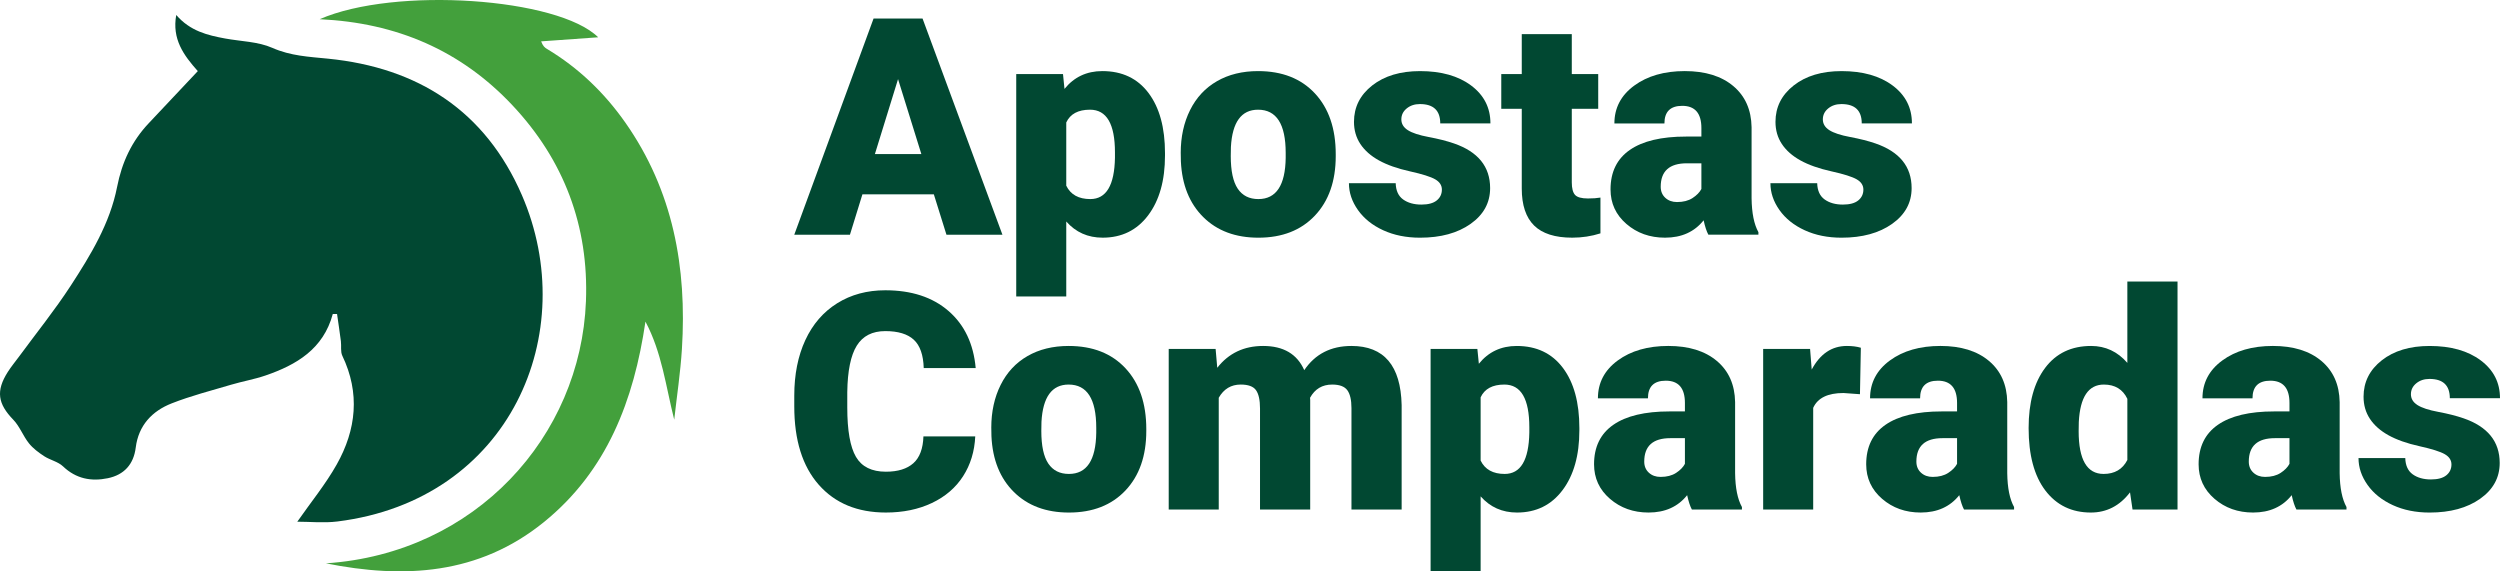
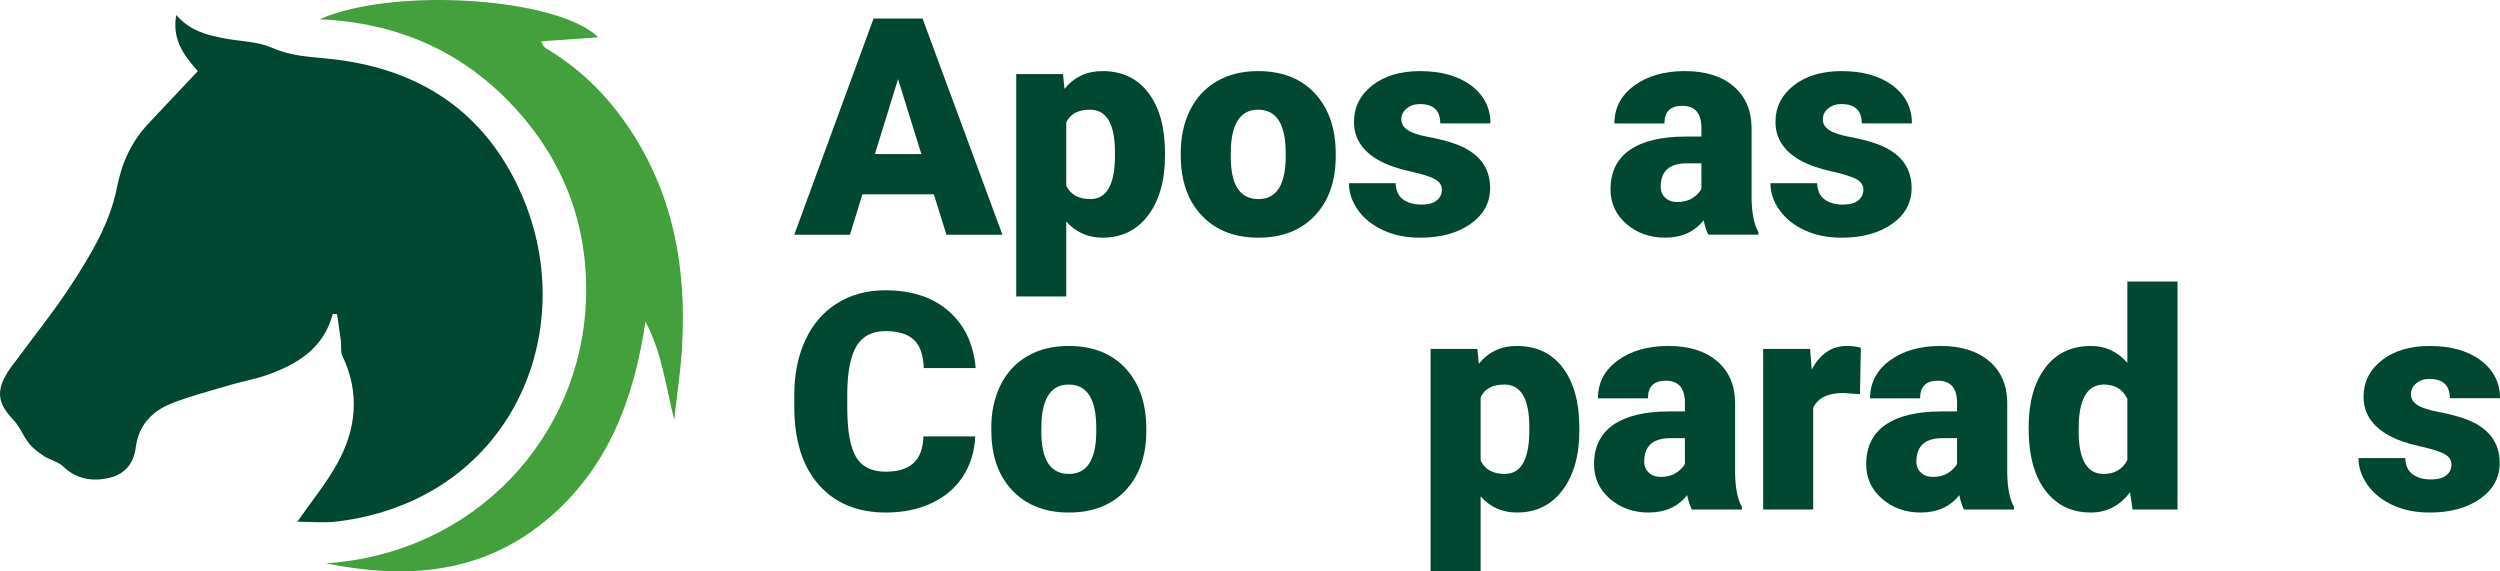
<svg xmlns="http://www.w3.org/2000/svg" id="Layer_1" viewBox="0 0 493.325 112.74">
  <defs>
    <style>.cls-1{fill:#43a03c;}.cls-1,.cls-2{stroke-width:0px;}.cls-2{fill:#014832;}</style>
  </defs>
  <path class="cls-2" d="m184.273,38.346h-14.092l-2.461,7.969h-10.986l15.645-42.656h9.668l15.762,42.656h-11.045l-2.49-7.969Zm-11.631-7.939h9.17l-4.6-14.795-4.57,14.795Z" />
  <path class="cls-2" d="m229.888,30.699c0,4.922-1.109,8.853-3.325,11.792-2.217,2.94-5.21,4.409-8.979,4.409-2.911,0-5.303-1.064-7.178-3.193v14.795h-9.873V14.615h9.229l.293,2.93c1.894-2.344,4.384-3.516,7.471-3.516,3.906,0,6.943,1.44,9.111,4.321,2.168,2.881,3.252,6.841,3.252,11.88v.469Zm-9.873-.615c0-5.625-1.641-8.438-4.922-8.438-2.344,0-3.907.84-4.688,2.52v12.48c.859,1.758,2.441,2.637,4.746,2.637,3.145,0,4.765-2.714,4.863-8.145v-1.055Z" />
  <path class="cls-2" d="m232.993,30.172c0-3.164.615-5.981,1.846-8.452,1.23-2.471,2.998-4.37,5.303-5.698,2.304-1.328,5.01-1.992,8.115-1.992,4.746,0,8.486,1.47,11.221,4.409,2.734,2.94,4.102,6.939,4.102,11.997v.352c0,4.941-1.373,8.862-4.116,11.763-2.744,2.9-6.46,4.351-11.147,4.351-4.512,0-8.135-1.352-10.869-4.058-2.735-2.705-4.209-6.372-4.424-11.001l-.029-1.67Zm9.873.615c0,2.93.458,5.079,1.377,6.445.918,1.367,2.275,2.051,4.072,2.051,3.516,0,5.312-2.705,5.391-8.115v-.996c0-5.684-1.816-8.525-5.449-8.525-3.301,0-5.088,2.451-5.361,7.354l-.029,1.787Z" />
  <path class="cls-2" d="m284.526,37.408c0-.839-.439-1.513-1.318-2.021-.879-.508-2.549-1.035-5.01-1.582-2.461-.546-4.493-1.264-6.094-2.153-1.602-.889-2.823-1.967-3.662-3.237-.84-1.27-1.26-2.725-1.26-4.365,0-2.91,1.201-5.307,3.604-7.192,2.402-1.885,5.547-2.827,9.434-2.827,4.179,0,7.539.948,10.078,2.842,2.539,1.895,3.809,4.385,3.809,7.471h-9.902c0-2.539-1.338-3.809-4.014-3.809-1.036,0-1.904.289-2.607.864-.703.576-1.055,1.294-1.055,2.153,0,.879.429,1.592,1.289,2.139.859.547,2.231.996,4.116,1.348,1.885.352,3.54.772,4.966,1.26,4.765,1.641,7.148,4.581,7.148,8.818,0,2.891-1.285,5.244-3.853,7.061-2.568,1.816-5.894,2.725-9.976,2.725-2.715,0-5.137-.488-7.266-1.465-2.129-.977-3.79-2.304-4.98-3.984-1.191-1.68-1.787-3.447-1.787-5.303h9.229c.039,1.465.527,2.534,1.465,3.208s2.139,1.011,3.604,1.011c1.348,0,2.358-.273,3.032-.82.674-.546,1.011-1.26,1.011-2.139Z" />
-   <path class="cls-2" d="m310.161,6.734v7.881h5.215v6.855h-5.215v14.502c0,1.191.215,2.021.645,2.49.429.469,1.279.703,2.549.703.977,0,1.797-.059,2.461-.176v7.061c-1.777.566-3.633.85-5.566.85-3.398,0-5.908-.801-7.529-2.402-1.622-1.601-2.432-4.033-2.432-7.295v-15.732h-4.043v-6.855h4.043v-7.881h9.873Z" />
  <path class="cls-2" d="m337.114,46.315c-.352-.645-.664-1.592-.938-2.842-1.816,2.285-4.355,3.428-7.617,3.428-2.988,0-5.527-.903-7.617-2.71-2.09-1.806-3.135-4.077-3.135-6.812,0-3.438,1.27-6.035,3.809-7.793,2.539-1.758,6.23-2.637,11.074-2.637h3.047v-1.678c0-2.924-1.26-4.386-3.779-4.386-2.344,0-3.516,1.158-3.516,3.474h-9.873c0-3.062,1.304-5.55,3.911-7.462s5.933-2.868,9.976-2.868,7.236.986,9.58,2.959c2.344,1.973,3.545,4.678,3.604,8.115v14.033c.039,2.911.488,5.137,1.348,6.68v.498h-9.873Zm-6.182-6.445c1.23,0,2.251-.264,3.062-.791.81-.527,1.392-1.123,1.743-1.787v-5.068h-2.871c-3.438,0-5.156,1.543-5.156,4.629,0,.898.303,1.626.908,2.183.605.557,1.377.835,2.314.835Z" />
  <path class="cls-2" d="m367.7,37.408c0-.839-.439-1.513-1.318-2.021-.879-.508-2.549-1.035-5.01-1.582-2.461-.546-4.493-1.264-6.094-2.153-1.602-.889-2.823-1.967-3.662-3.237-.84-1.27-1.26-2.725-1.26-4.365,0-2.91,1.201-5.307,3.604-7.192,2.402-1.885,5.547-2.827,9.434-2.827,4.179,0,7.539.948,10.078,2.842,2.539,1.895,3.809,4.385,3.809,7.471h-9.902c0-2.539-1.338-3.809-4.014-3.809-1.036,0-1.904.289-2.607.864-.703.576-1.055,1.294-1.055,2.153,0,.879.429,1.592,1.289,2.139.859.547,2.231.996,4.116,1.348,1.885.352,3.54.772,4.966,1.26,4.765,1.641,7.148,4.581,7.148,8.818,0,2.891-1.285,5.244-3.853,7.061-2.568,1.816-5.894,2.725-9.976,2.725-2.715,0-5.137-.488-7.266-1.465-2.129-.977-3.79-2.304-4.98-3.984-1.191-1.68-1.787-3.447-1.787-5.303h9.229c.039,1.465.527,2.534,1.465,3.208s2.139,1.011,3.604,1.011c1.348,0,2.358-.273,3.032-.82.674-.546,1.011-1.26,1.011-2.139Z" />
  <path class="cls-2" d="m192.446,86.109c-.137,2.969-.938,5.591-2.402,7.866-1.465,2.275-3.521,4.039-6.167,5.288-2.647,1.25-5.669,1.875-9.067,1.875-5.606,0-10.02-1.826-13.242-5.479-3.223-3.652-4.834-8.808-4.834-15.469v-2.109c0-4.179.728-7.837,2.183-10.972,1.455-3.135,3.549-5.556,6.284-7.266,2.734-1.709,5.898-2.563,9.492-2.563,5.175,0,9.335,1.362,12.48,4.087,3.145,2.725,4.932,6.479,5.361,11.265h-10.254c-.078-2.597-.732-4.463-1.963-5.596-1.23-1.132-3.105-1.699-5.625-1.699-2.559,0-4.434.957-5.625,2.871-1.191,1.915-1.816,4.971-1.875,9.17v3.018c0,4.551.571,7.803,1.714,9.756,1.143,1.953,3.11,2.93,5.903,2.93,2.363,0,4.17-.557,5.42-1.67,1.25-1.113,1.914-2.881,1.992-5.303h10.225Z" />
  <path class="cls-2" d="m195.61,84.41c0-3.164.615-5.981,1.846-8.452,1.23-2.471,2.998-4.37,5.303-5.698,2.304-1.328,5.01-1.992,8.115-1.992,4.746,0,8.486,1.47,11.221,4.409,2.734,2.94,4.102,6.939,4.102,11.997v.352c0,4.941-1.373,8.862-4.116,11.763-2.744,2.9-6.46,4.351-11.147,4.351-4.512,0-8.135-1.352-10.869-4.058-2.735-2.705-4.209-6.372-4.424-11.001l-.029-1.67Zm9.873.615c0,2.93.458,5.079,1.377,6.445.918,1.367,2.275,2.051,4.072,2.051,3.516,0,5.312-2.705,5.391-8.115v-.996c0-5.684-1.816-8.525-5.449-8.525-3.301,0-5.088,2.451-5.361,7.354l-.029,1.787Z" />
-   <path class="cls-2" d="m239.878,68.854l.322,3.721c2.246-2.871,5.263-4.307,9.053-4.307,4.003,0,6.709,1.592,8.115,4.775,2.148-3.183,5.254-4.775,9.316-4.775,6.426,0,9.727,3.887,9.902,11.66v20.625h-9.902v-20.01c0-1.621-.274-2.802-.82-3.545-.547-.742-1.543-1.113-2.988-1.113-1.953,0-3.409.869-4.365,2.607l.029.41v21.65h-9.902v-19.951c0-1.66-.264-2.861-.791-3.604-.527-.742-1.534-1.113-3.018-1.113-1.895,0-3.34.869-4.336,2.607v22.061h-9.873v-31.699h9.258Z" />
  <path class="cls-2" d="m311.655,84.938c0,4.922-1.109,8.853-3.325,11.792-2.217,2.94-5.21,4.409-8.979,4.409-2.911,0-5.303-1.064-7.178-3.193v14.795h-9.873v-43.887h9.229l.293,2.93c1.894-2.344,4.384-3.516,7.471-3.516,3.906,0,6.943,1.44,9.111,4.321,2.168,2.881,3.252,6.841,3.252,11.88v.469Zm-9.873-.615c0-5.625-1.641-8.438-4.922-8.438-2.344,0-3.907.84-4.688,2.52v12.48c.859,1.758,2.441,2.637,4.746,2.637,3.145,0,4.765-2.714,4.863-8.145v-1.055Z" />
  <path class="cls-2" d="m333.862,100.553c-.352-.645-.664-1.592-.938-2.842-1.816,2.285-4.355,3.428-7.617,3.428-2.988,0-5.527-.903-7.617-2.71-2.09-1.806-3.135-4.077-3.135-6.812,0-3.438,1.27-6.035,3.809-7.793,2.539-1.758,6.23-2.637,11.074-2.637h3.047v-1.678c0-2.924-1.26-4.386-3.779-4.386-2.344,0-3.516,1.158-3.516,3.474h-9.873c0-3.062,1.304-5.55,3.911-7.462s5.933-2.868,9.976-2.868,7.236.986,9.58,2.959c2.344,1.973,3.545,4.678,3.604,8.115v14.033c.039,2.911.488,5.137,1.348,6.68v.498h-9.873Zm-6.182-6.445c1.23,0,2.251-.264,3.062-.791.81-.527,1.392-1.123,1.743-1.787v-5.068h-2.871c-3.438,0-5.156,1.543-5.156,4.629,0,.898.303,1.626.908,2.183.605.557,1.377.835,2.314.835Z" />
  <path class="cls-2" d="m367.026,77.789l-3.252-.234c-3.105,0-5.098.977-5.977,2.93v20.068h-9.873v-31.699h9.258l.322,4.072c1.66-3.105,3.974-4.658,6.943-4.658,1.055,0,1.973.117,2.754.352l-.176,9.17Z" />
  <path class="cls-2" d="m387.564,100.553c-.352-.645-.664-1.592-.938-2.842-1.816,2.285-4.355,3.428-7.617,3.428-2.988,0-5.527-.903-7.617-2.71-2.09-1.806-3.135-4.077-3.135-6.812,0-3.438,1.27-6.035,3.809-7.793,2.539-1.758,6.23-2.637,11.074-2.637h3.047v-1.678c0-2.924-1.26-4.386-3.779-4.386-2.344,0-3.516,1.158-3.516,3.474h-9.873c0-3.062,1.304-5.55,3.911-7.462s5.933-2.868,9.976-2.868,7.236.986,9.58,2.959c2.344,1.973,3.545,4.678,3.604,8.115v14.033c.039,2.911.488,5.137,1.348,6.68v.498h-9.873Zm-6.182-6.445c1.23,0,2.251-.264,3.062-.791.81-.527,1.392-1.123,1.743-1.787v-5.068h-2.871c-3.438,0-5.156,1.543-5.156,4.629,0,.898.303,1.626.908,2.183.605.557,1.377.835,2.314.835Z" />
  <path class="cls-2" d="m400.308,84.469c0-5.02,1.084-8.975,3.252-11.865,2.168-2.89,5.195-4.336,9.082-4.336,2.832,0,5.215,1.113,7.148,3.34v-16.055h9.902v45h-8.877l-.498-3.398c-2.032,2.656-4.61,3.984-7.734,3.984-3.77,0-6.758-1.445-8.965-4.336-2.208-2.89-3.311-7.002-3.311-12.334Zm9.873.615c0,5.625,1.641,8.438,4.922,8.438,2.187,0,3.75-.918,4.688-2.754v-12.07c-.898-1.875-2.442-2.812-4.629-2.812-3.047,0-4.698,2.461-4.951,7.383l-.029,1.816Z" />
-   <path class="cls-2" d="m453.159,100.553c-.352-.645-.664-1.592-.938-2.842-1.816,2.285-4.355,3.428-7.617,3.428-2.988,0-5.527-.903-7.617-2.71-2.09-1.806-3.135-4.077-3.135-6.812,0-3.438,1.27-6.035,3.809-7.793,2.539-1.758,6.23-2.637,11.074-2.637h3.047v-1.678c0-2.924-1.26-4.386-3.779-4.386-2.344,0-3.516,1.158-3.516,3.474h-9.873c0-3.062,1.304-5.55,3.911-7.462s5.933-2.868,9.976-2.868,7.236.986,9.58,2.959c2.344,1.973,3.545,4.678,3.604,8.115v14.033c.039,2.911.488,5.137,1.348,6.68v.498h-9.873Zm-6.182-6.445c1.23,0,2.251-.264,3.062-.791.81-.527,1.392-1.123,1.743-1.787v-5.068h-2.871c-3.438,0-5.156,1.543-5.156,4.629,0,.898.303,1.626.908,2.183.605.557,1.377.835,2.314.835Z" />
  <path class="cls-2" d="m483.745,91.647c0-.839-.439-1.513-1.318-2.021-.879-.508-2.549-1.035-5.01-1.582-2.461-.546-4.493-1.264-6.094-2.153-1.602-.889-2.823-1.967-3.662-3.237-.84-1.27-1.26-2.725-1.26-4.365,0-2.91,1.201-5.307,3.604-7.192,2.402-1.885,5.547-2.827,9.434-2.827,4.179,0,7.539.948,10.078,2.842,2.539,1.895,3.809,4.385,3.809,7.471h-9.902c0-2.539-1.338-3.809-4.014-3.809-1.036,0-1.904.289-2.607.864-.703.576-1.055,1.294-1.055,2.153,0,.879.429,1.592,1.289,2.139.859.547,2.231.996,4.116,1.348,1.885.352,3.54.772,4.966,1.26,4.765,1.641,7.148,4.581,7.148,8.818,0,2.891-1.285,5.244-3.853,7.061-2.568,1.816-5.894,2.725-9.976,2.725-2.715,0-5.137-.488-7.266-1.465-2.129-.977-3.79-2.304-4.98-3.984-1.191-1.68-1.787-3.447-1.787-5.303h9.229c.039,1.465.527,2.534,1.465,3.208s2.139,1.011,3.604,1.011c1.348,0,2.358-.273,3.032-.82.674-.546,1.011-1.26,1.011-2.139Z" />
  <path class="cls-2" d="m39.035,14.031c-3.339,3.547-6.485,6.907-9.651,10.248-3.38,3.568-5.321,7.722-6.279,12.61-1.406,7.176-5.208,13.423-9.135,19.465-3.144,4.837-6.787,9.35-10.209,14.006-.744,1.012-1.554,1.982-2.226,3.04-2.389,3.763-1.963,6.27,1.085,9.424,1.267,1.311,1.924,3.192,3.077,4.64.806,1.013,1.913,1.836,3.011,2.552,1.182.772,2.744,1.074,3.729,2.013,2.576,2.458,5.571,3.014,8.84,2.337,3.203-.664,5.092-2.727,5.507-6.047.548-4.378,3.227-7.205,7.098-8.724,3.802-1.493,7.792-2.515,11.719-3.678,2.246-.665,4.578-1.062,6.789-1.821,6.132-2.106,11.418-5.231,13.278-12.136.28-.001.561-.002.841-.004.255,1.789.53,3.575.758,5.368.122.96-.107,2.059.284,2.875,3.533,7.373,2.759,14.584-1.103,21.451-2.196,3.904-5.08,7.422-7.781,11.296,2.527,0,5.256.286,7.908-.043,34.15-4.245,48.184-37.276,36.401-64.418-7.2-16.584-20.451-25.142-38.269-26.912-3.715-.369-7.367-.538-10.96-2.127-2.826-1.25-6.194-1.273-9.319-1.851-3.489-.646-6.905-1.459-9.651-4.642-.855,4.746,1.424,7.906,4.257,11.08Z" />
  <path class="cls-1" d="m64.312,111.164c15.402,3.086,30.163,2.262,42.993-8.12,12.507-10.12,17.773-24.083,20.061-39.577,3.247,6.093,4.011,12.744,5.677,19.352.518-4.648,1.227-9.284,1.519-13.946,1.008-16.065-1.725-31.244-11.181-44.704-4.146-5.901-9.251-10.807-15.461-14.524-.41-.245-.79-.541-1.138-1.484,3.773-.27,7.546-.539,11.253-.804C110.203-.418,77.932-2.707,63.074,3.791c15.216.704,27.864,6.177,38.007,16.946,10.22,10.851,15.121,23.886,14.544,38.723-1.036,26.653-21.76,49.73-51.313,51.704Z" />
</svg>